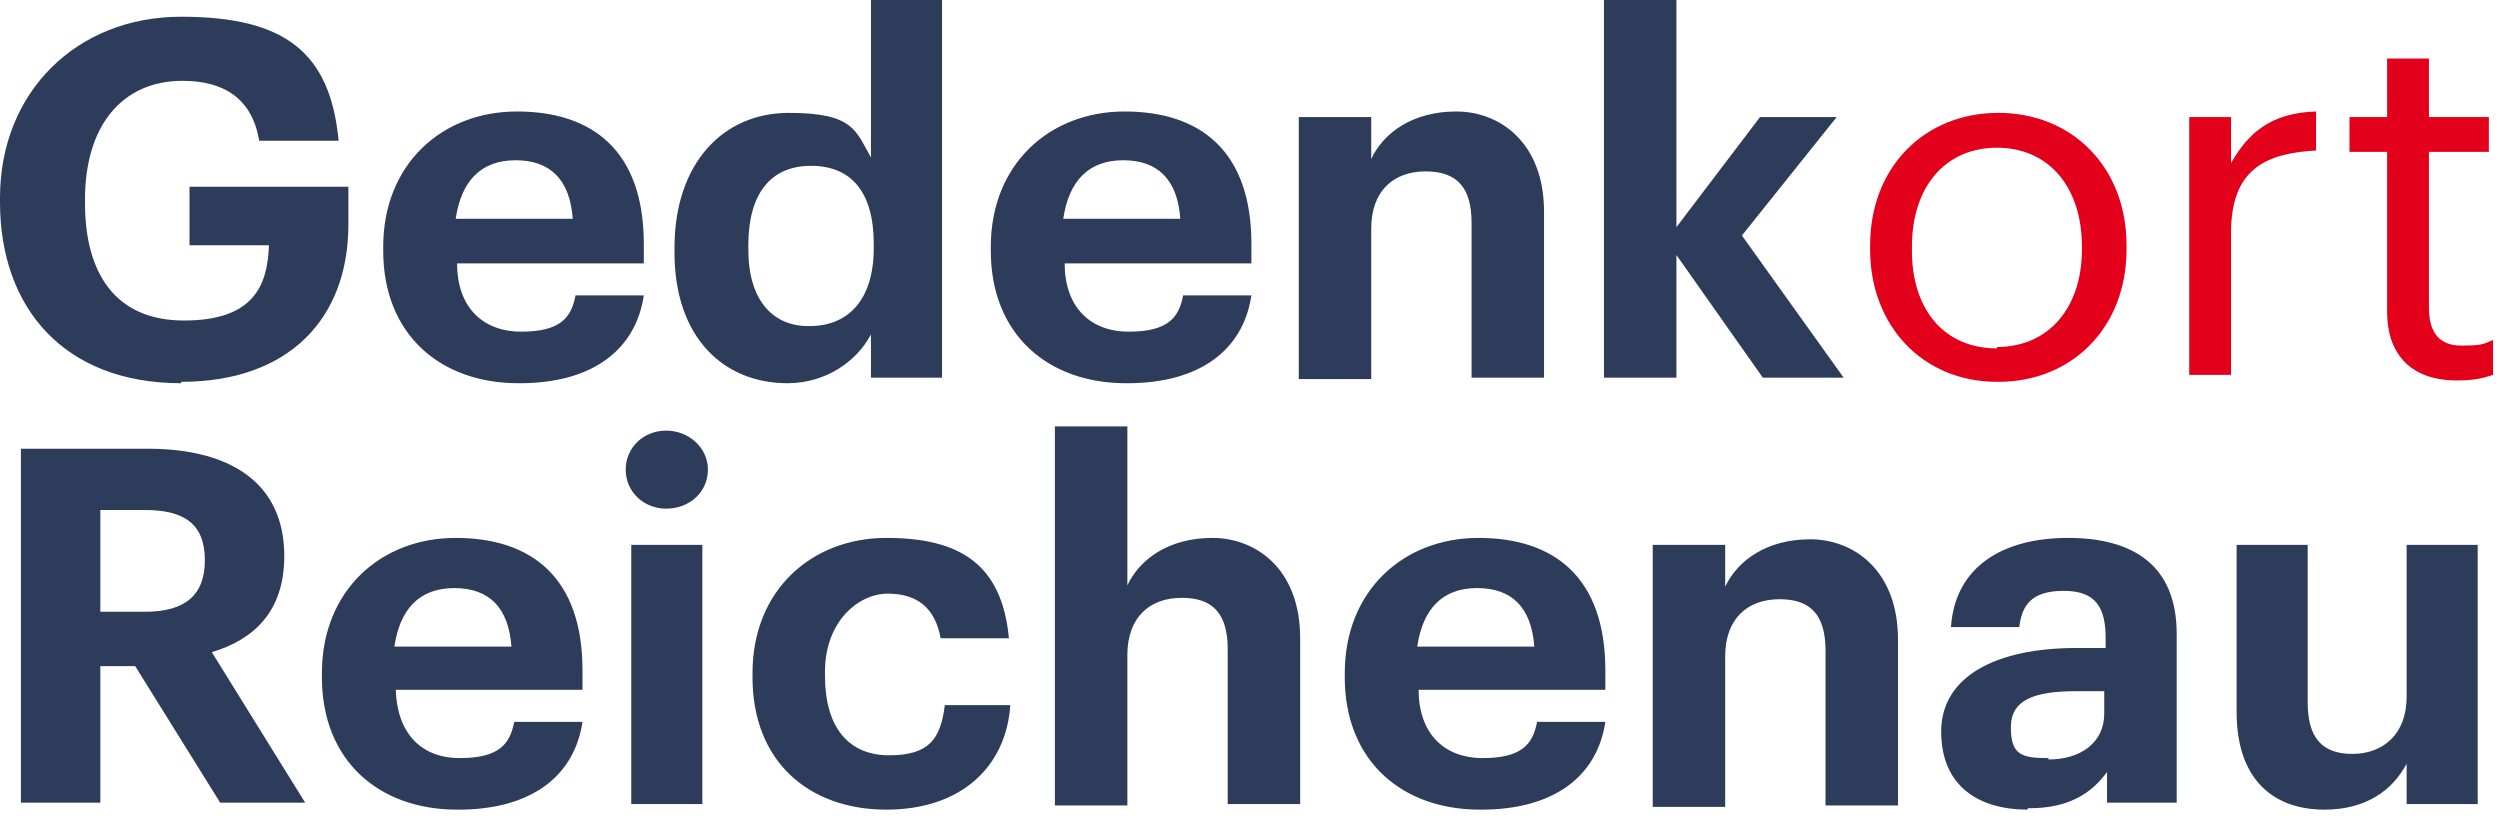
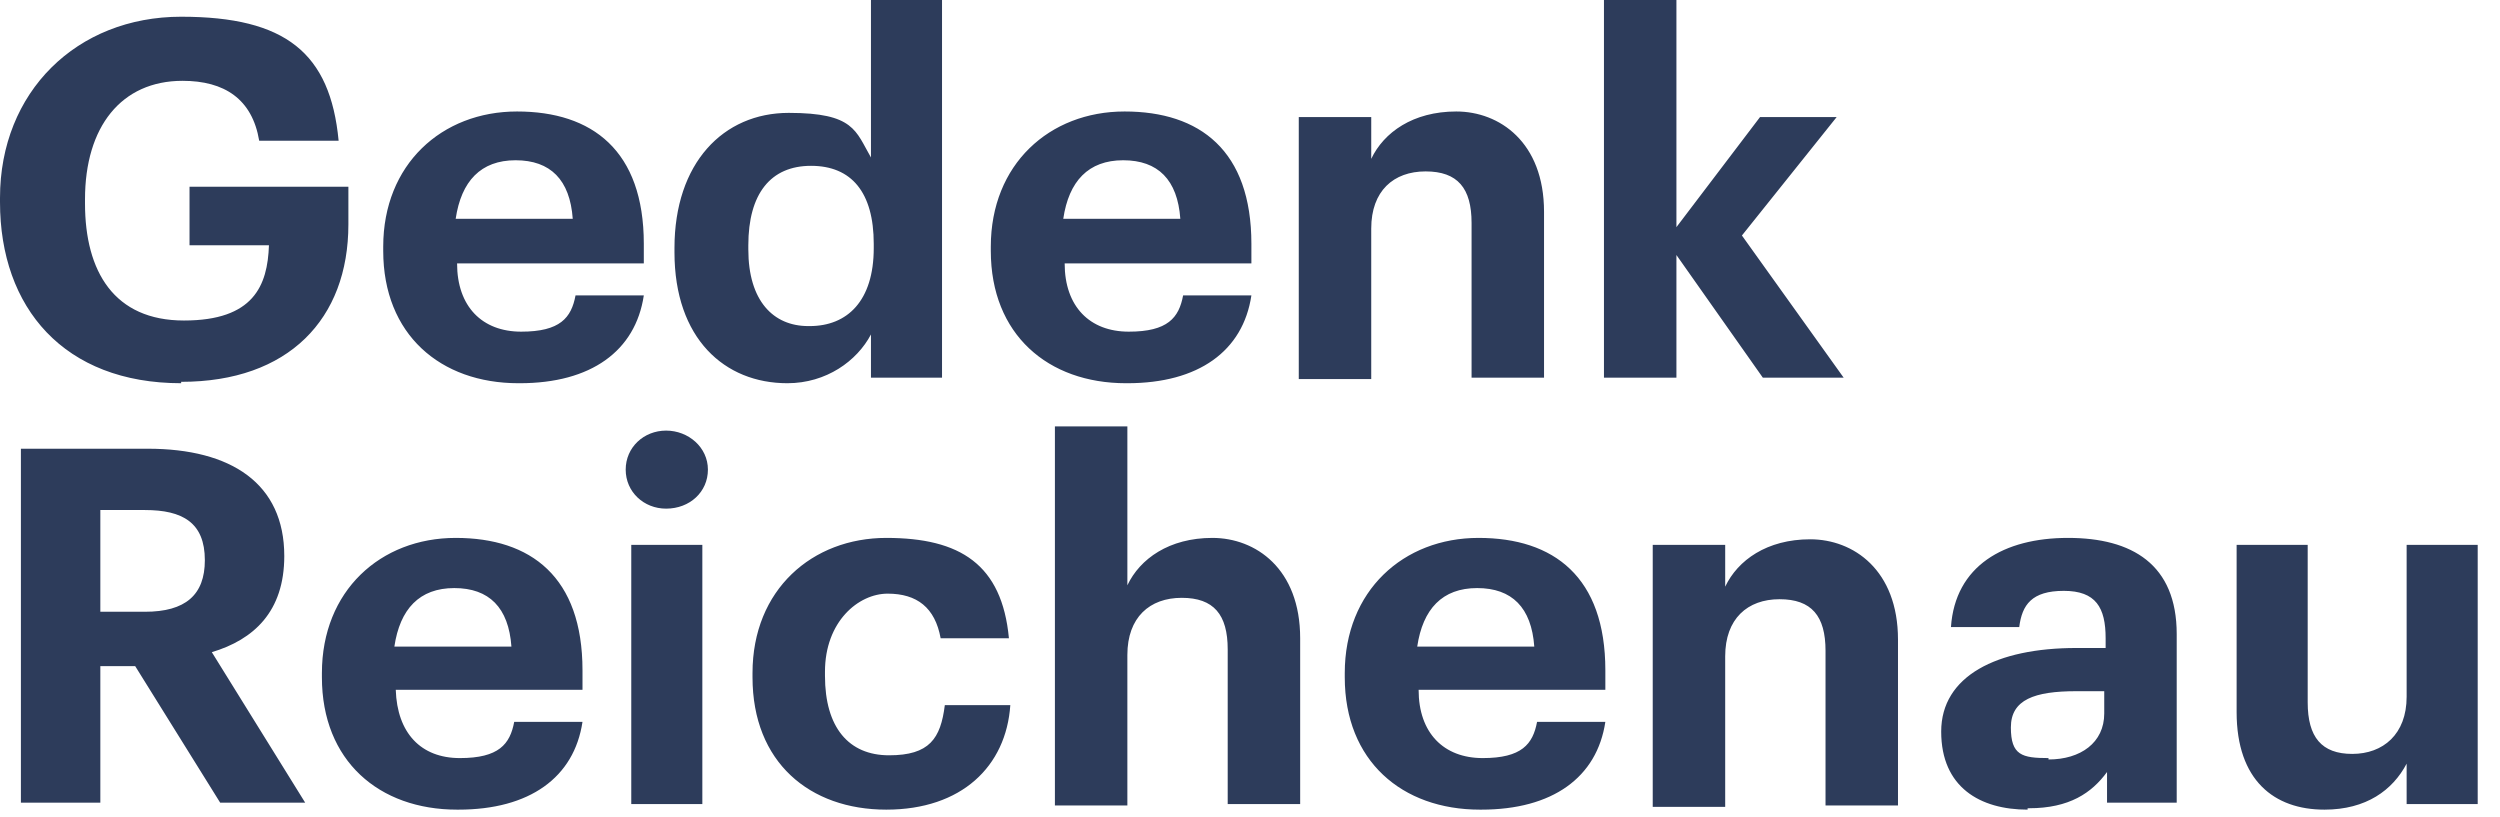
<svg xmlns="http://www.w3.org/2000/svg" id="Layer_3" version="1.1" viewBox="0 0 179.4 58.6">
  <path d="M13,27.5C4.6,27.5,0,22.1,0,14.5v-.3C0,6.6,5.5,1.2,13,1.2s10.7,2.6,11.3,8.9h-5.7c-.5-3-2.5-4.3-5.5-4.3-4.4,0-7,3.3-7,8.5v.3c0,4.9,2.1,8.4,7.1,8.4s6-2.5,6.1-5.4h-5.7v-4.2h11.4v2.7c0,6.8-4.3,11.3-12,11.3h0ZM37.2,27.5c-5.6,0-9.7-3.5-9.7-9.5v-.3c0-5.9,4.2-9.7,9.6-9.7s9.1,2.8,9.1,9.5v1.4h-13.4c0,3.1,1.8,4.9,4.6,4.9s3.6-1,3.9-2.6h4.9c-.6,4-3.8,6.3-8.9,6.3h0ZM32.8,15.7h8.3c-.2-2.8-1.6-4.2-4.1-4.2s-3.9,1.5-4.3,4.2h0ZM56.5,27.5c-4.5,0-8.1-3.2-8.1-9.4v-.3c0-6.1,3.5-9.7,8.2-9.7s4.8,1.3,5.9,3.2V0h5.1v27.1h-5.1v-3.1c-1,1.9-3.2,3.5-6,3.5ZM58.1,23.4c2.7,0,4.6-1.8,4.6-5.6v-.3c0-3.7-1.6-5.6-4.5-5.6s-4.5,2-4.5,5.7v.3c0,3.7,1.8,5.5,4.3,5.5h.1ZM80.8,27.5c-5.6,0-9.7-3.5-9.7-9.5v-.3c0-5.9,4.2-9.7,9.6-9.7s9.1,2.8,9.1,9.5v1.4h-13.4c0,3.1,1.8,4.9,4.6,4.9s3.6-1,3.9-2.6h4.9c-.6,4-3.8,6.3-8.9,6.3h0ZM76.4,15.7h8.3c-.2-2.8-1.6-4.2-4.1-4.2s-3.9,1.5-4.3,4.2h0ZM93.2,27.1V8.4h5.2v3c.9-1.9,3-3.4,6.1-3.4s6.3,2.2,6.3,7.2v11.9h-5.2v-11.1c0-2.5-1-3.7-3.3-3.7s-3.9,1.4-3.9,4.1v10.8h-5.2ZM115.1,27.1V0h5.2v16.3l6-7.9h5.5l-6.8,8.5,7.3,10.2h-5.8l-6.2-8.8v8.8s-5.2,0-5.2,0ZM1.5,57.7v-25.5h9.1c6,0,9.8,2.5,9.8,7.7h0c0,4-2.2,6-5.2,6.9l6.7,10.8h-6.1l-6.1-9.8h-2.5v9.8H1.5ZM7.2,43.9h3.2c2.9,0,4.3-1.2,4.3-3.7h0c0-2.7-1.6-3.6-4.3-3.6h-3.2v7.3ZM32.8,58.1c-5.6,0-9.7-3.5-9.7-9.5v-.3c0-5.9,4.2-9.7,9.6-9.7s9.1,2.8,9.1,9.5v1.4h-13.4c.1,3.1,1.8,4.9,4.6,4.9s3.6-1,3.9-2.6h4.9c-.6,4-3.8,6.3-8.9,6.3h-.1ZM28.4,46.4h8.3c-.2-2.8-1.6-4.2-4.1-4.2s-3.9,1.5-4.3,4.2h0ZM47.8,36.5c-1.6,0-2.9-1.2-2.9-2.8s1.3-2.8,2.9-2.8,3,1.2,3,2.8-1.3,2.8-3,2.8ZM45.3,57.7v-18.6h5.1v18.6s-5.1,0-5.1,0ZM63.6,58.1c-5.5,0-9.6-3.4-9.6-9.5v-.3c0-6,4.3-9.7,9.6-9.7s8.3,1.9,8.8,7.2h-4.9c-.4-2.2-1.7-3.2-3.8-3.2s-4.5,2-4.5,5.6v.3c0,3.7,1.7,5.7,4.6,5.7s3.7-1.2,4-3.6h4.7c-.3,4.4-3.5,7.5-8.9,7.5ZM75.7,57.7v-27.1h5.2v11.4c.9-1.9,3-3.4,6.1-3.4s6.3,2.2,6.3,7.2v11.9h-5.2v-11.1c0-2.5-1-3.7-3.3-3.7s-3.9,1.4-3.9,4.1v10.8h-5.2ZM106.2,58.1c-5.6,0-9.7-3.5-9.7-9.5v-.3c0-5.9,4.2-9.7,9.6-9.7s9.1,2.8,9.1,9.5v1.4h-13.4c0,3.1,1.8,4.9,4.6,4.9s3.6-1,3.9-2.6h4.9c-.6,4-3.8,6.3-8.9,6.3h0ZM101.8,46.4h8.3c-.2-2.8-1.6-4.2-4.1-4.2s-3.9,1.5-4.3,4.2h0ZM118.6,57.7v-18.6h5.2v3c.9-1.9,3-3.4,6.1-3.4s6.3,2.2,6.3,7.2v11.9h-5.2v-11.1c0-2.5-1-3.7-3.3-3.7s-3.9,1.4-3.9,4.1v10.8h-5.2v-.2ZM145.5,58.1c-3.4,0-6.2-1.6-6.2-5.6s4-6,9.7-6h2.1v-.7c0-2.2-.7-3.4-3-3.4s-3,1-3.2,2.6h-4.9c.3-4.4,3.8-6.4,8.4-6.4s7.8,1.9,7.8,6.9v12.1h-5v-2.2c-1.1,1.5-2.7,2.6-5.6,2.6h-.1ZM147,54.5c2.3,0,4-1.2,4-3.3v-1.6h-2c-3,0-4.7.6-4.7,2.6s.8,2.2,2.7,2.2h0ZM166.8,58.1c-3.6,0-6.3-2.1-6.3-7v-12h5.1v11.3c0,2.5,1,3.7,3.2,3.7s3.9-1.4,3.9-4.1v-10.9h5.1v18.6h-5.1v-2.9c-1,1.9-2.9,3.3-5.9,3.3Z" fill="#2d3c5b" />
-   <path d="M143.3,27.4c-5.3,0-9.1-4-9.1-9.5v-.3c0-5.6,3.9-9.5,9.2-9.5s9.2,3.9,9.2,9.5v.3c0,5.6-3.9,9.5-9.2,9.5h0ZM143.3,24.9c3.7,0,6.1-2.8,6.1-7v-.2c0-4.3-2.4-7.1-6.1-7.1s-6.1,2.8-6.1,7.1v.3c0,4.2,2.3,7,6.1,7h0ZM157.1,27.1V8.4h3v3.3c1.2-2.1,2.8-3.6,6.1-3.7v2.8c-3.7.2-6.1,1.4-6.1,5.9v10.2h-3v.2ZM176.3,27.3c-3.4,0-5-2-5-4.9v-11.5h-2.7v-2.5h2.7v-4.2h3v4.2h4.3v2.5h-4.3v11.2c0,1.8.8,2.7,2.3,2.7s1.6-.1,2.3-.4v2.5c-.6.2-1.3.4-2.5.4h-.1Z" fill="#e2001a" />
</svg>